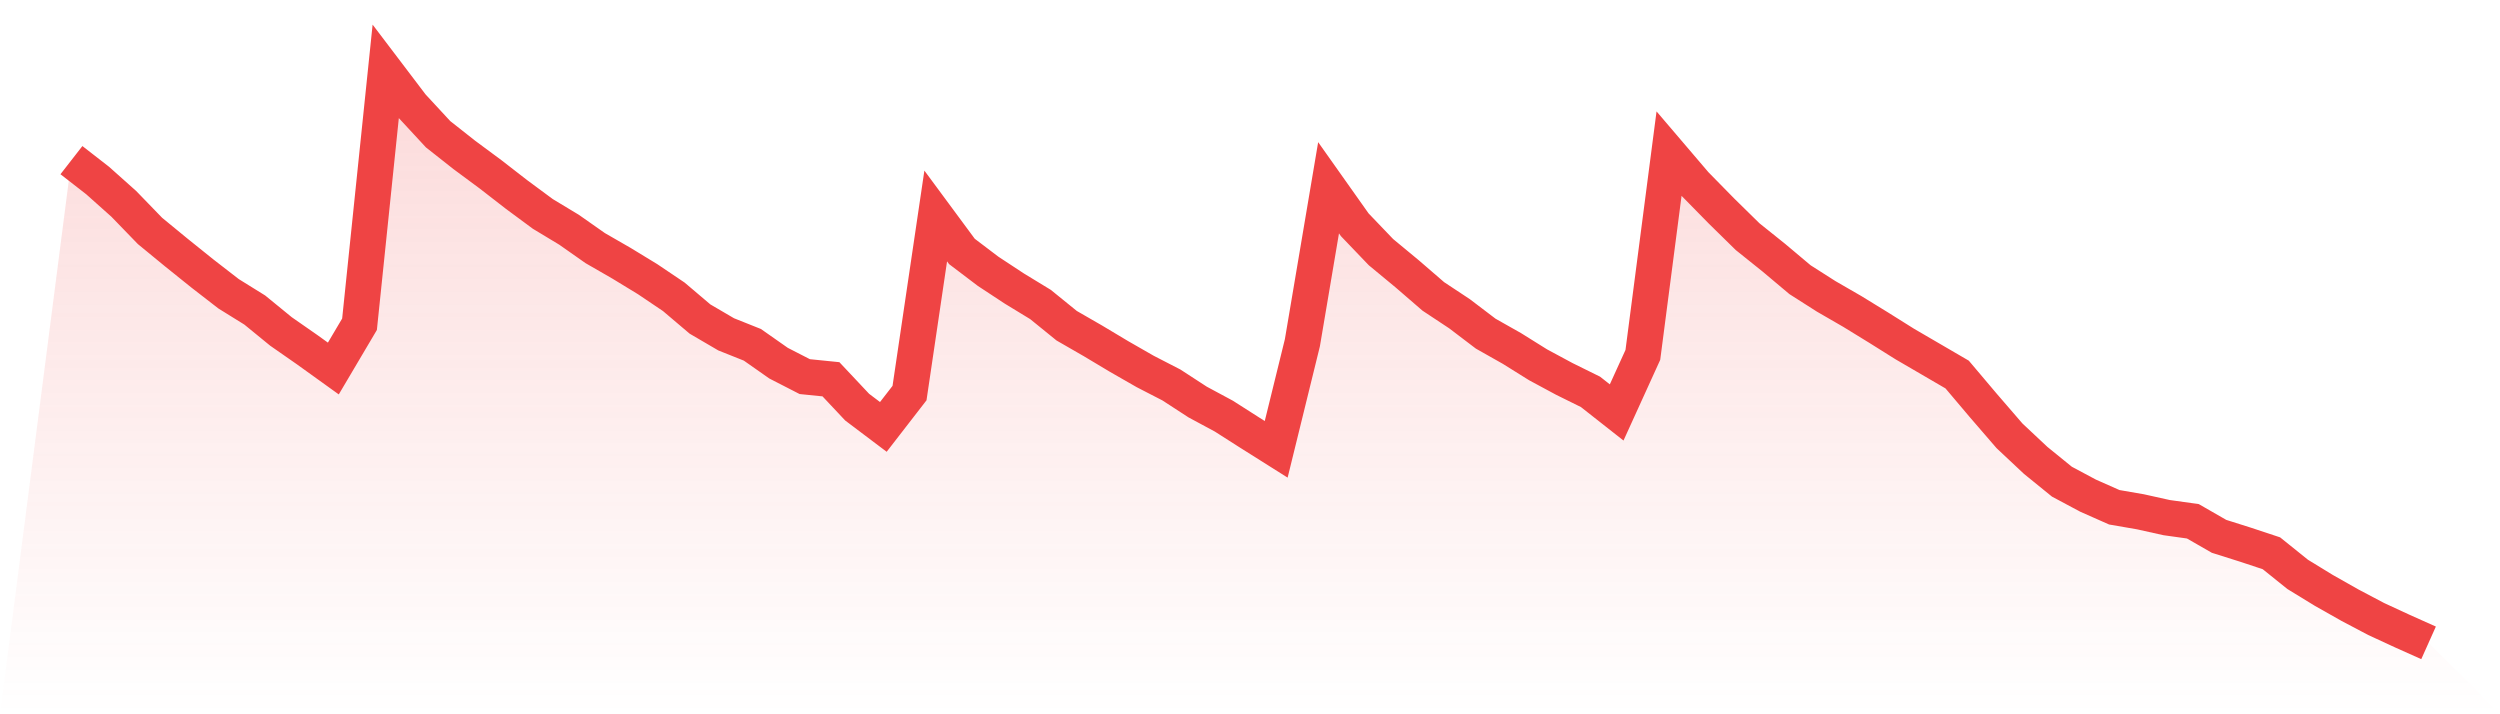
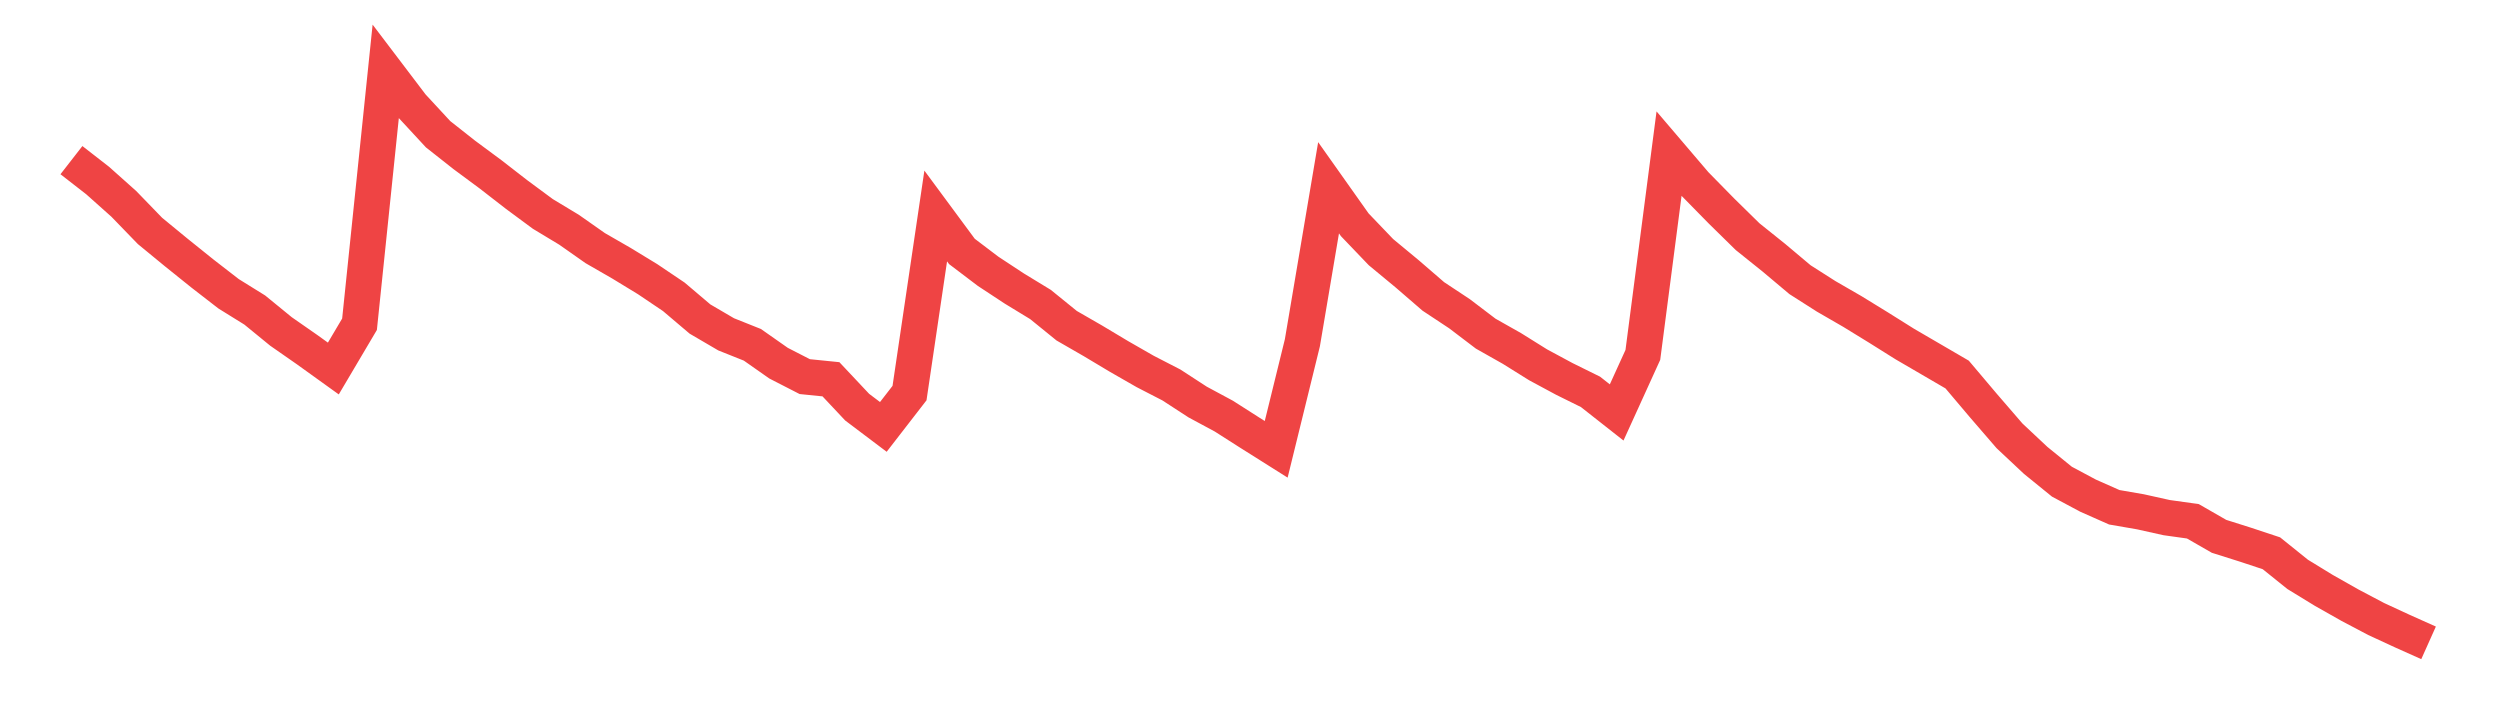
<svg xmlns="http://www.w3.org/2000/svg" viewBox="0 0 140 40">
  <defs>
    <linearGradient id="gradient" x1="0" x2="0" y1="0" y2="1">
      <stop offset="0%" stop-color="#ef4444" stop-opacity="0.2" />
      <stop offset="100%" stop-color="#ef4444" stop-opacity="0" />
    </linearGradient>
  </defs>
-   <path d="M4,8.968 L4,8.968 L5.467,10.109 L6.933,11.417 L8.4,12.932 L9.867,14.137 L11.333,15.315 L12.8,16.451 L14.267,17.362 L15.733,18.56 L17.2,19.582 L18.667,20.637 L20.133,18.158 L21.6,4 L23.067,5.933 L24.533,7.517 L26,8.674 L27.467,9.76 L28.933,10.897 L30.4,11.981 L31.867,12.866 L33.333,13.895 L34.8,14.74 L36.267,15.634 L37.733,16.622 L39.2,17.866 L40.667,18.724 L42.133,19.309 L43.6,20.338 L45.067,21.091 L46.533,21.239 L48,22.8 L49.467,23.907 L50.933,22.013 L52.4,12.095 L53.867,14.08 L55.333,15.192 L56.8,16.157 L58.267,17.051 L59.733,18.24 L61.2,19.085 L62.667,19.963 L64.133,20.803 L65.6,21.559 L67.067,22.513 L68.533,23.302 L70,24.238 L71.467,25.162 L72.933,19.197 L74.4,10.515 L75.867,12.588 L77.333,14.119 L78.8,15.333 L80.267,16.6 L81.733,17.57 L83.2,18.685 L84.667,19.514 L86.133,20.429 L87.6,21.219 L89.067,21.944 L90.533,23.097 L92,19.874 L93.467,8.601 L94.933,10.319 L96.4,11.814 L97.867,13.254 L99.333,14.429 L100.8,15.662 L102.267,16.597 L103.733,17.444 L105.2,18.345 L106.667,19.265 L108.133,20.119 L109.6,20.974 L111.067,22.709 L112.533,24.407 L114,25.783 L115.467,26.974 L116.933,27.757 L118.4,28.407 L119.867,28.661 L121.333,28.987 L122.8,29.192 L124.267,30.035 L125.733,30.498 L127.2,30.984 L128.667,32.164 L130.133,33.061 L131.6,33.891 L133.067,34.665 L134.533,35.343 L136,36 L140,40 L0,40 z" fill="url(#gradient)" />
  <path d="M4,8.968 L4,8.968 L5.467,10.109 L6.933,11.417 L8.4,12.932 L9.867,14.137 L11.333,15.315 L12.8,16.451 L14.267,17.362 L15.733,18.56 L17.2,19.582 L18.667,20.637 L20.133,18.158 L21.6,4 L23.067,5.933 L24.533,7.517 L26,8.674 L27.467,9.76 L28.933,10.897 L30.4,11.981 L31.867,12.866 L33.333,13.895 L34.8,14.74 L36.267,15.634 L37.733,16.622 L39.2,17.866 L40.667,18.724 L42.133,19.309 L43.6,20.338 L45.067,21.091 L46.533,21.239 L48,22.8 L49.467,23.907 L50.933,22.013 L52.4,12.095 L53.867,14.08 L55.333,15.192 L56.8,16.157 L58.267,17.051 L59.733,18.24 L61.2,19.085 L62.667,19.963 L64.133,20.803 L65.6,21.559 L67.067,22.513 L68.533,23.302 L70,24.238 L71.467,25.162 L72.933,19.197 L74.4,10.515 L75.867,12.588 L77.333,14.119 L78.8,15.333 L80.267,16.6 L81.733,17.57 L83.2,18.685 L84.667,19.514 L86.133,20.429 L87.6,21.219 L89.067,21.944 L90.533,23.097 L92,19.874 L93.467,8.601 L94.933,10.319 L96.4,11.814 L97.867,13.254 L99.333,14.429 L100.8,15.662 L102.267,16.597 L103.733,17.444 L105.2,18.345 L106.667,19.265 L108.133,20.119 L109.6,20.974 L111.067,22.709 L112.533,24.407 L114,25.783 L115.467,26.974 L116.933,27.757 L118.4,28.407 L119.867,28.661 L121.333,28.987 L122.8,29.192 L124.267,30.035 L125.733,30.498 L127.2,30.984 L128.667,32.164 L130.133,33.061 L131.6,33.891 L133.067,34.665 L134.533,35.343 L136,36" fill="none" stroke="#ef4444" stroke-width="2" />
</svg>